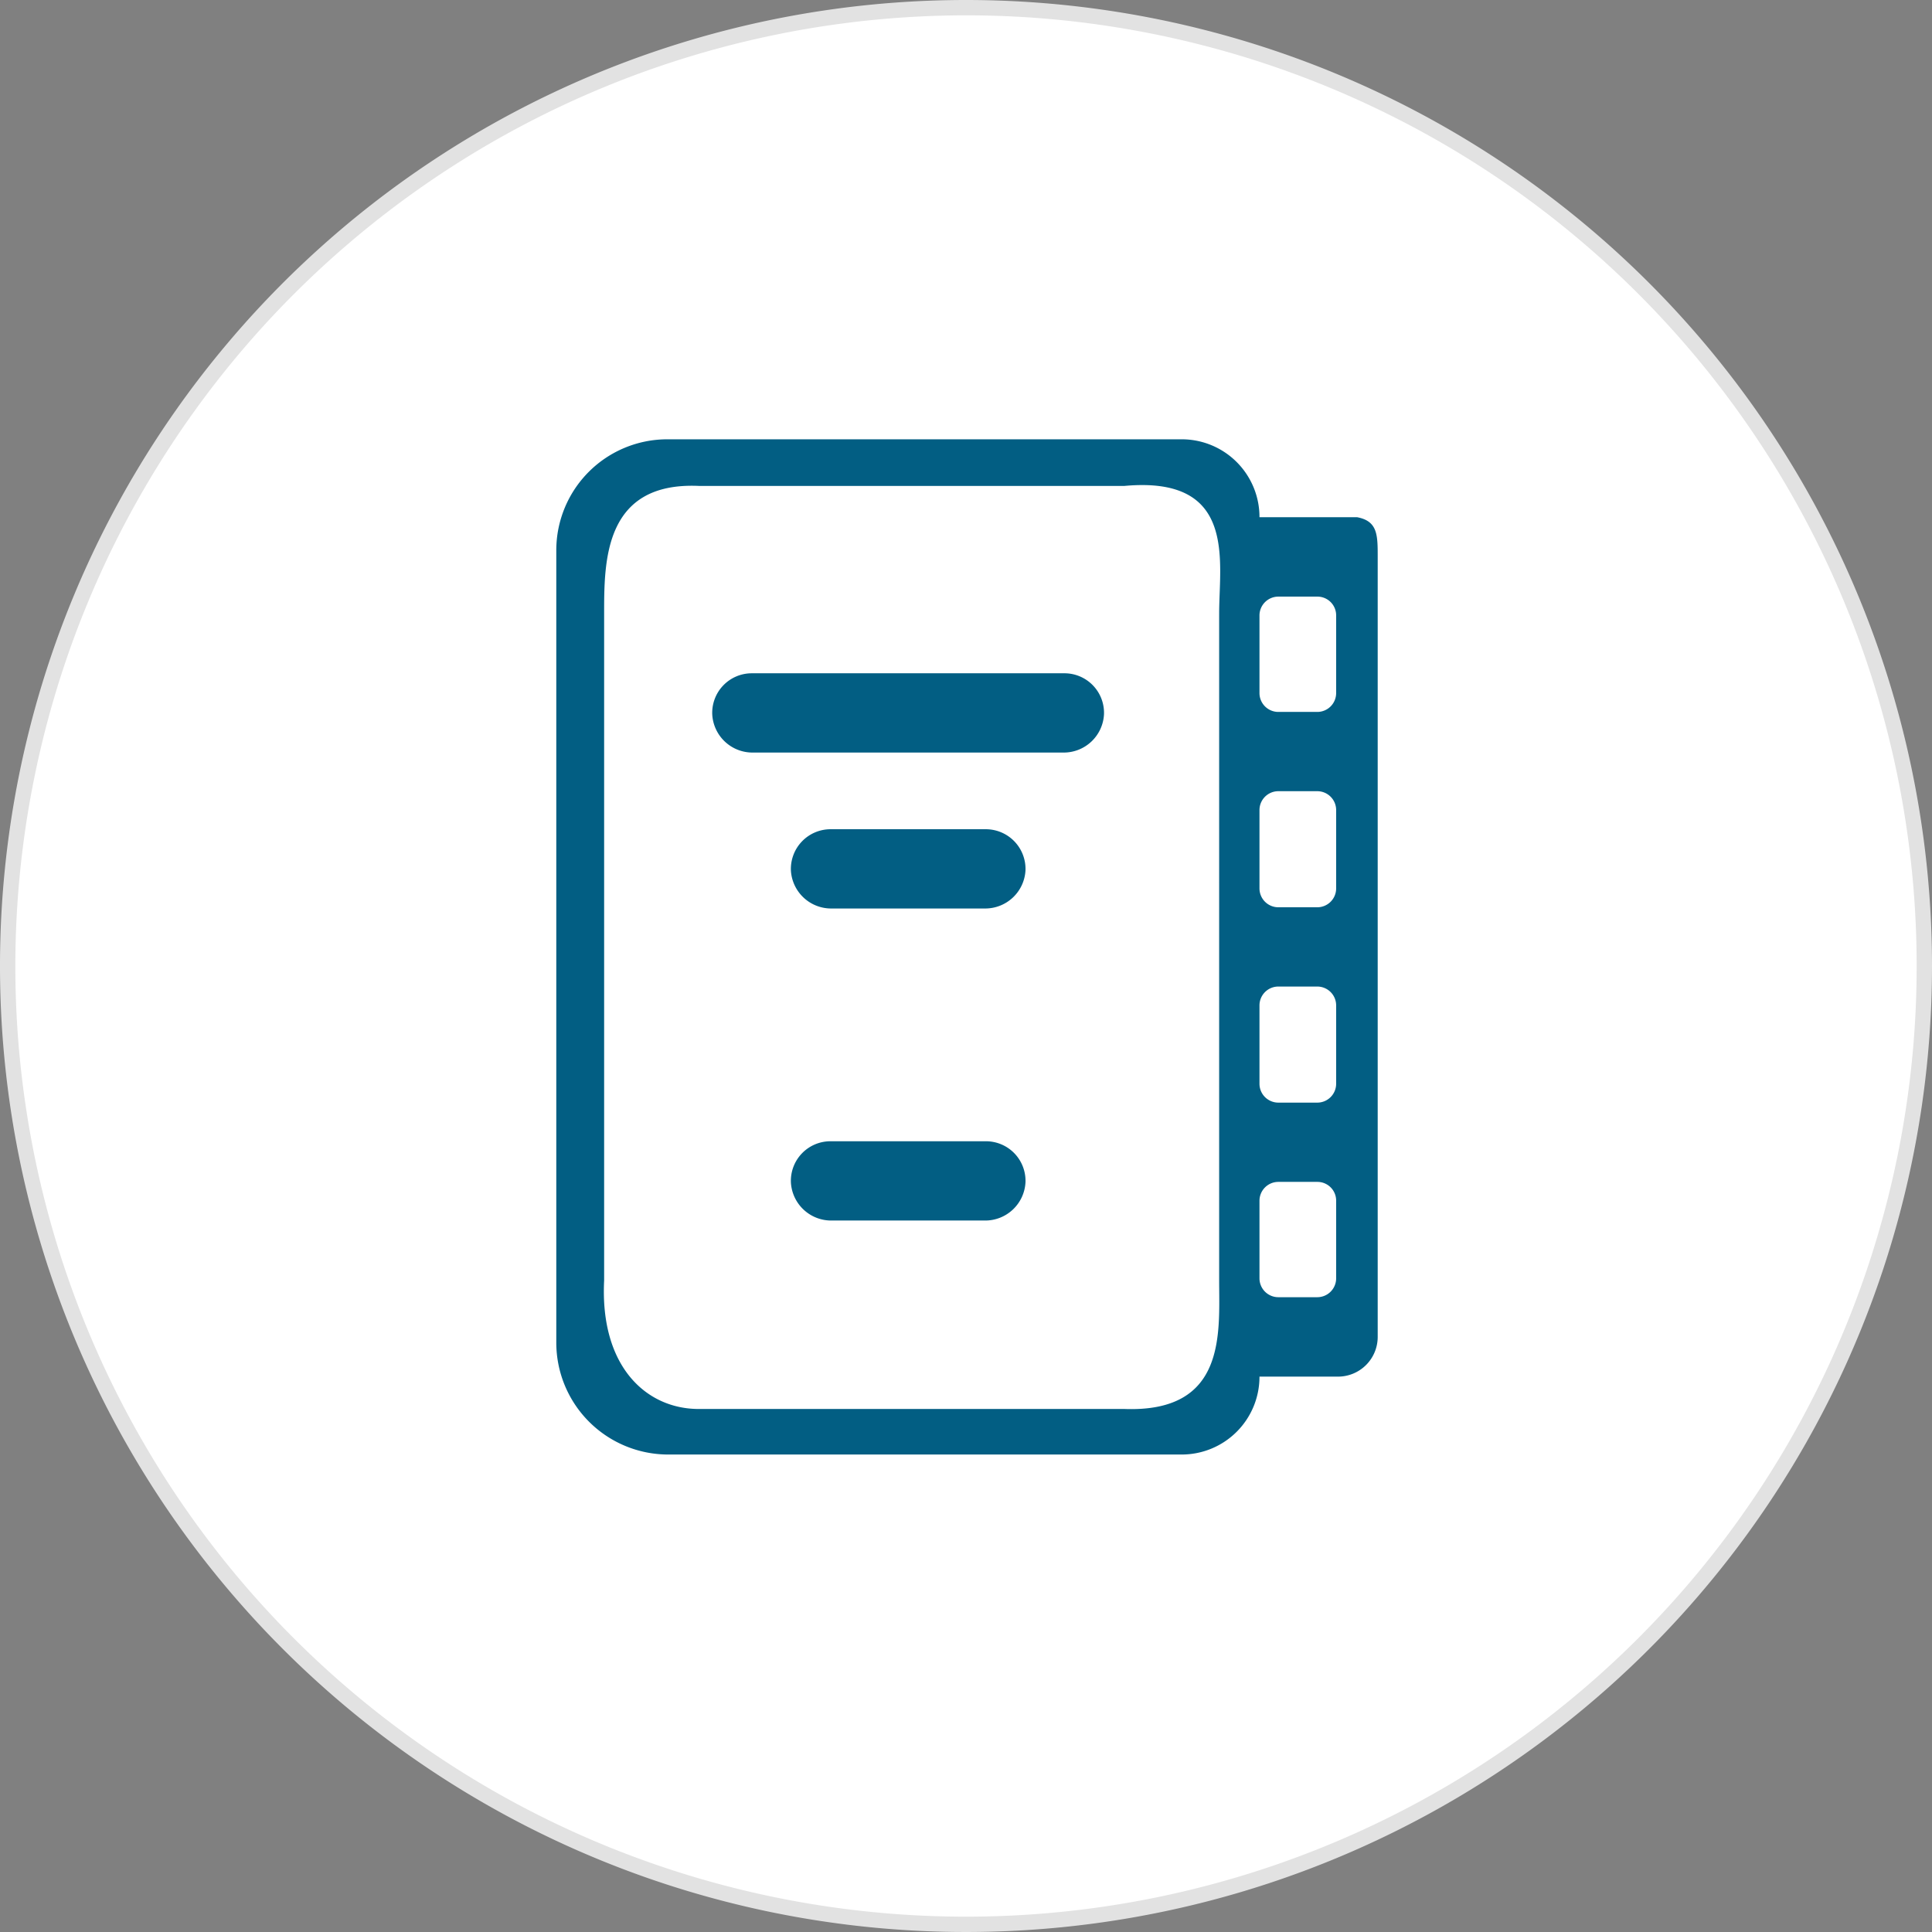
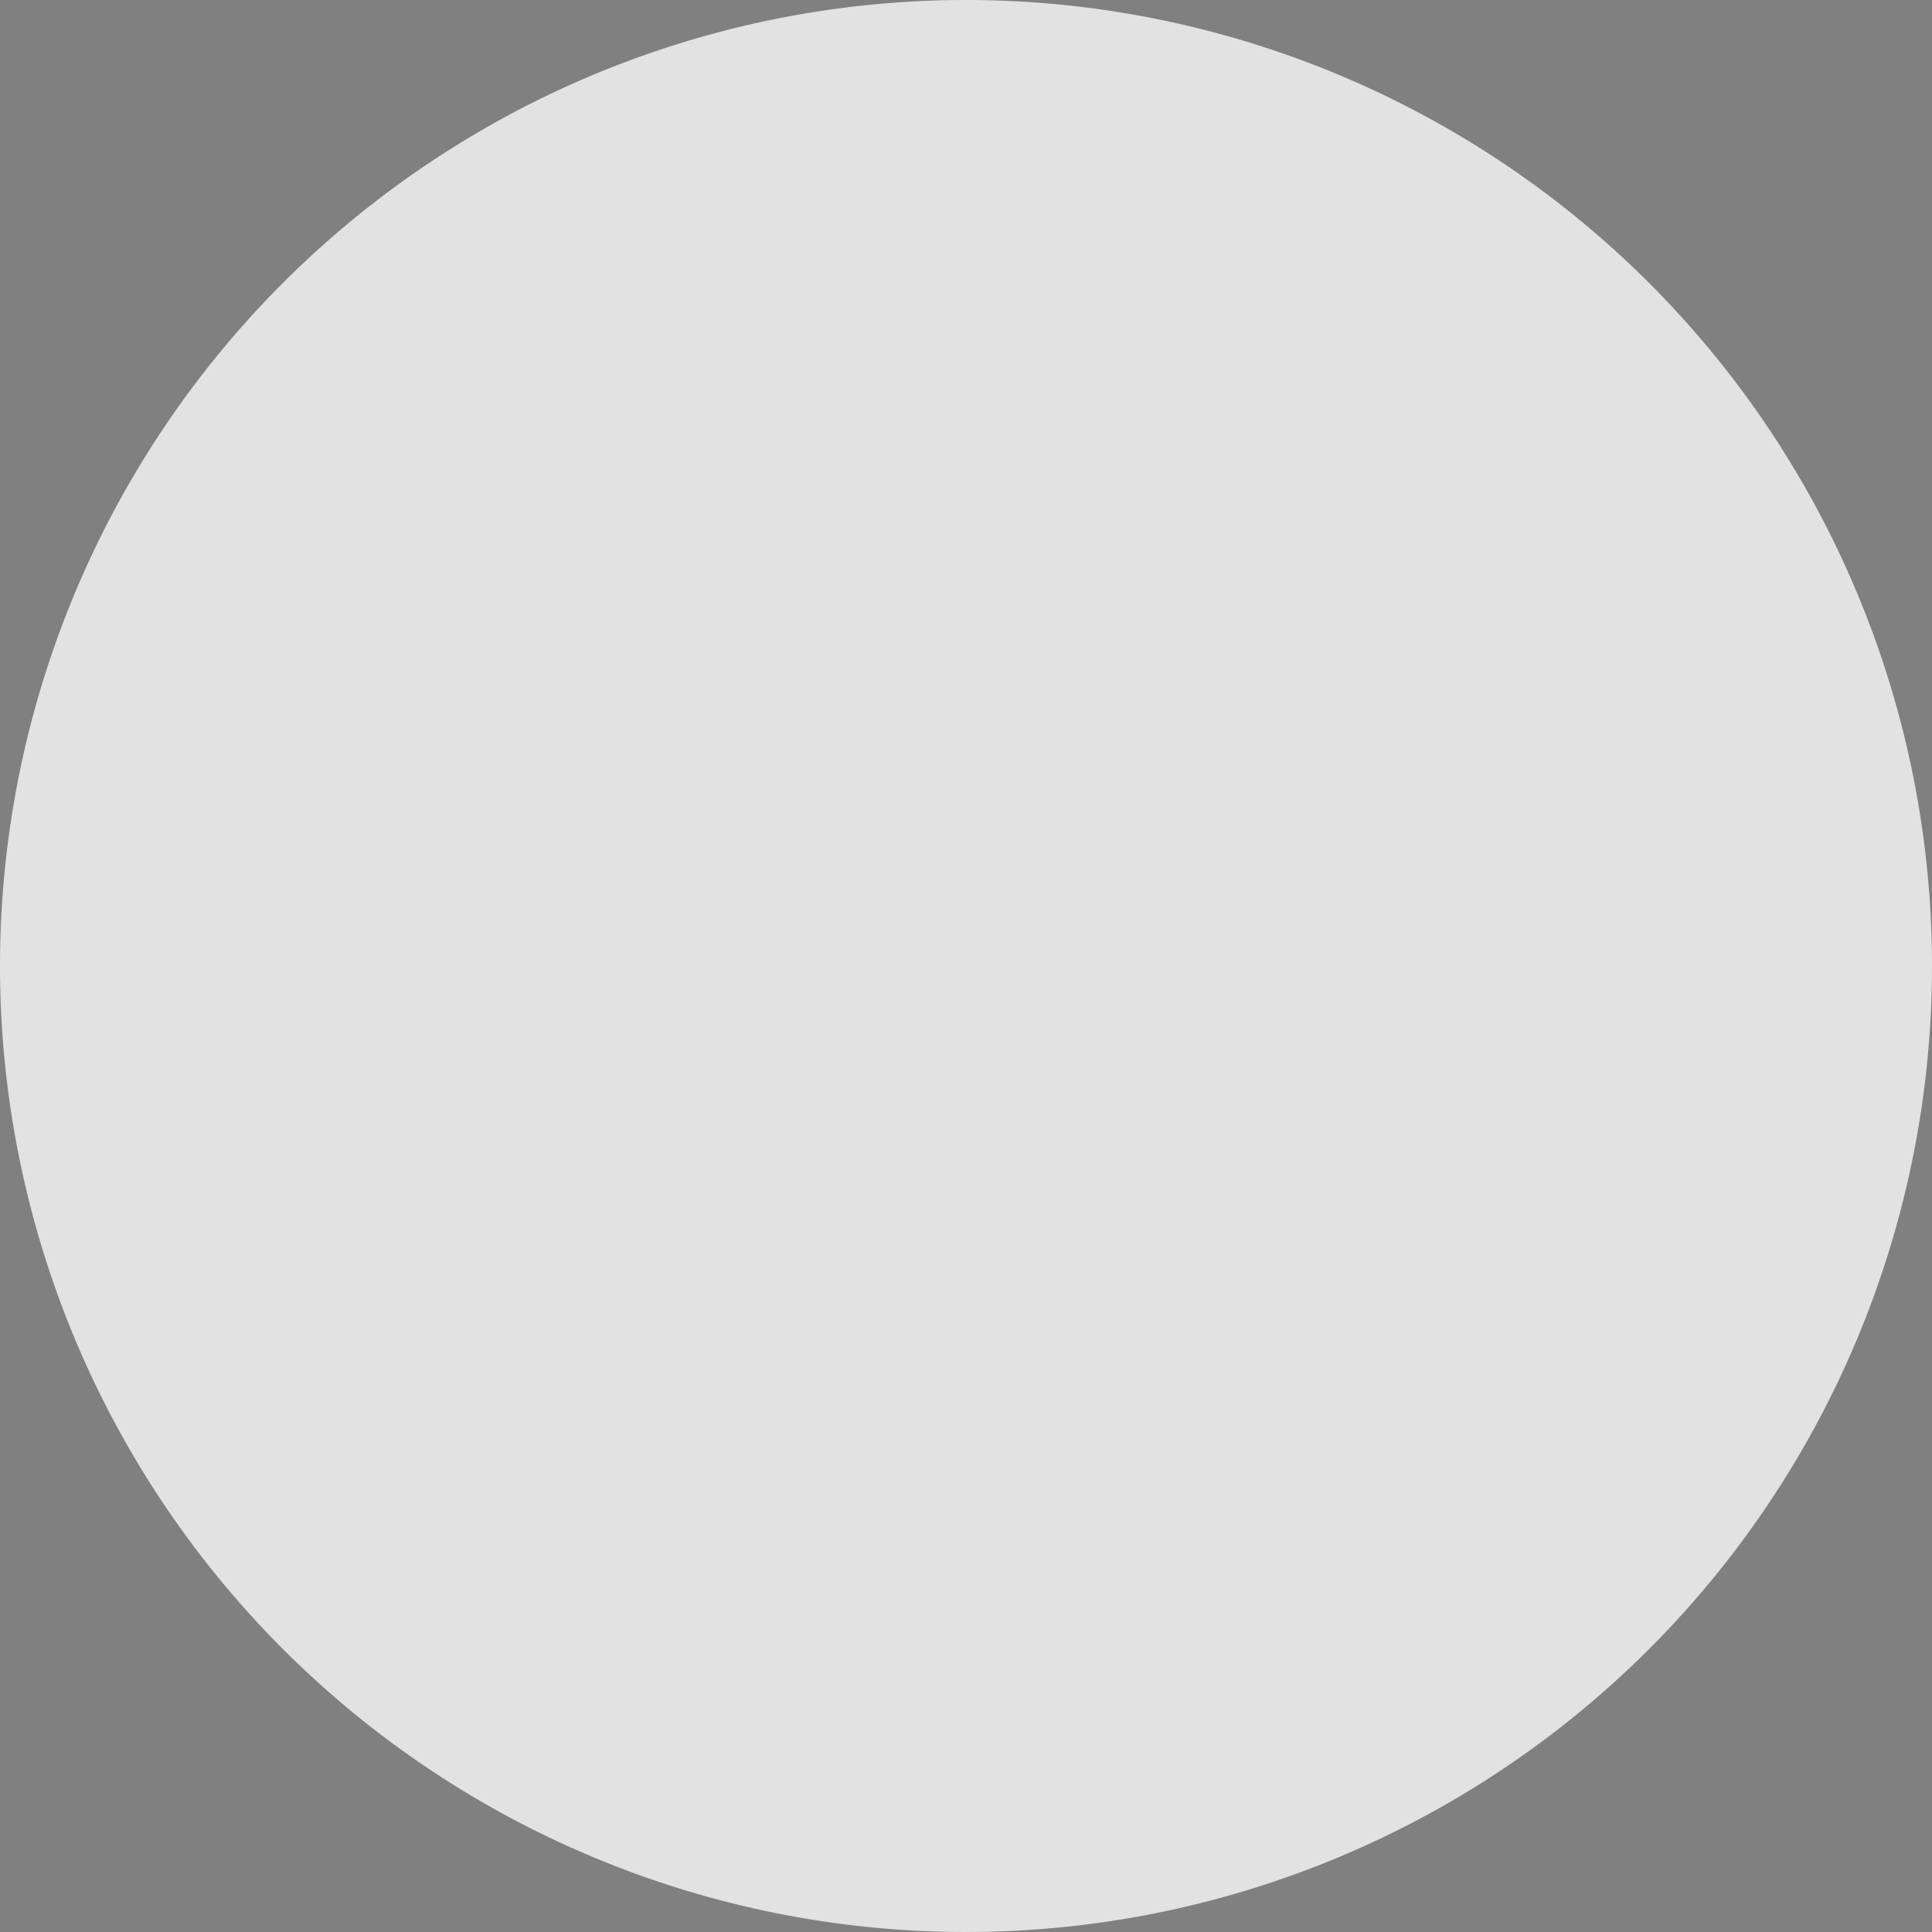
<svg xmlns="http://www.w3.org/2000/svg" id="Lag_1" data-name="Lag 1" viewBox="0 0 126 126">
  <rect x="0" y="0" width="126" height="126" fill="#808080" stroke="none" />
  <defs>
    <style>.cls-1{fill:#fff;}.cls-2{fill:#e2e2e2;}.cls-3{fill:none;}.cls-4{fill:#025e83;}</style>
  </defs>
  <g id="Ellipse_3" data-name="Ellipse 3">
-     <circle class="cls-1" cx="63" cy="63" r="62.5" />
-     <path class="cls-2" d="M63,1A62,62,0,1,1,1,63,62.05,62.05,0,0,1,63,1m0-1a63,63,0,1,0,63,63A63,63,0,0,0,63,0Z" />
-     <circle class="cls-3" cx="63" cy="63" r="62.5" />
+     <path class="cls-2" d="M63,1m0-1a63,63,0,1,0,63,63A63,63,0,0,0,63,0Z" />
  </g>
-   <path class="cls-4" d="M87.26,33.73H82.14a5.07,5.07,0,0,0-5.08-5.08H43.53a7.24,7.24,0,0,0-7.25,7.25V87.56a7.3,7.3,0,0,0,7.3,7.3H77.06a5.07,5.07,0,0,0,5.08-5.08h5.11a2.59,2.59,0,0,0,2.6-2.59V36.32c0-1.43,0-2.34-1.35-2.59ZM83.37,51.6h2.55a1.23,1.23,0,0,1,1.22,1.23v5.11a1.23,1.23,0,0,1-1.22,1.23H83.37a1.23,1.23,0,0,1-1.23-1.23V52.83A1.23,1.23,0,0,1,83.37,51.6Zm0,12.74h2.55a1.23,1.23,0,0,1,1.22,1.23v5.11a1.23,1.23,0,0,1-1.22,1.23H83.37a1.23,1.23,0,0,1-1.23-1.23V65.57A1.23,1.23,0,0,1,83.37,64.34Zm3.77-24.21V45.2a1.23,1.23,0,0,1-1.22,1.23H83.37a1.23,1.23,0,0,1-1.23-1.23V40.13a1.23,1.23,0,0,1,1.23-1.22h2.55A1.22,1.22,0,0,1,87.14,40.13ZM73.34,91.89H45.57c-3.41,0-6.45-2.75-6.17-8.38V40c0-3.41,0-8.58,6.17-8.31H73.34c7.34-.67,6.17,4.9,6.17,8.31V83.52C79.51,86.93,80,92.13,73.34,91.89Zm8.8-8.52V78.31a1.23,1.23,0,0,1,1.23-1.23h2.55a1.22,1.22,0,0,1,1.22,1.22v5.07a1.23,1.23,0,0,1-1.22,1.23H83.37A1.23,1.23,0,0,1,82.14,83.37ZM72,46.58a2.63,2.63,0,0,1-2.65,2.5H49.1a2.63,2.63,0,0,1-2.65-2.5A2.58,2.58,0,0,1,49,43.91H69.38A2.58,2.58,0,0,1,72,46.58ZM66.88,56.76a2.63,2.63,0,0,1-2.65,2.49h-10a2.63,2.63,0,0,1-2.65-2.49,2.59,2.59,0,0,1,2.58-2.68H64.3A2.59,2.59,0,0,1,66.88,56.76Zm0,20.34a2.63,2.63,0,0,1-2.65,2.5h-10a2.63,2.63,0,0,1-2.65-2.5,2.58,2.58,0,0,1,2.58-2.67H64.3A2.58,2.58,0,0,1,66.88,77.1Z" />
</svg>